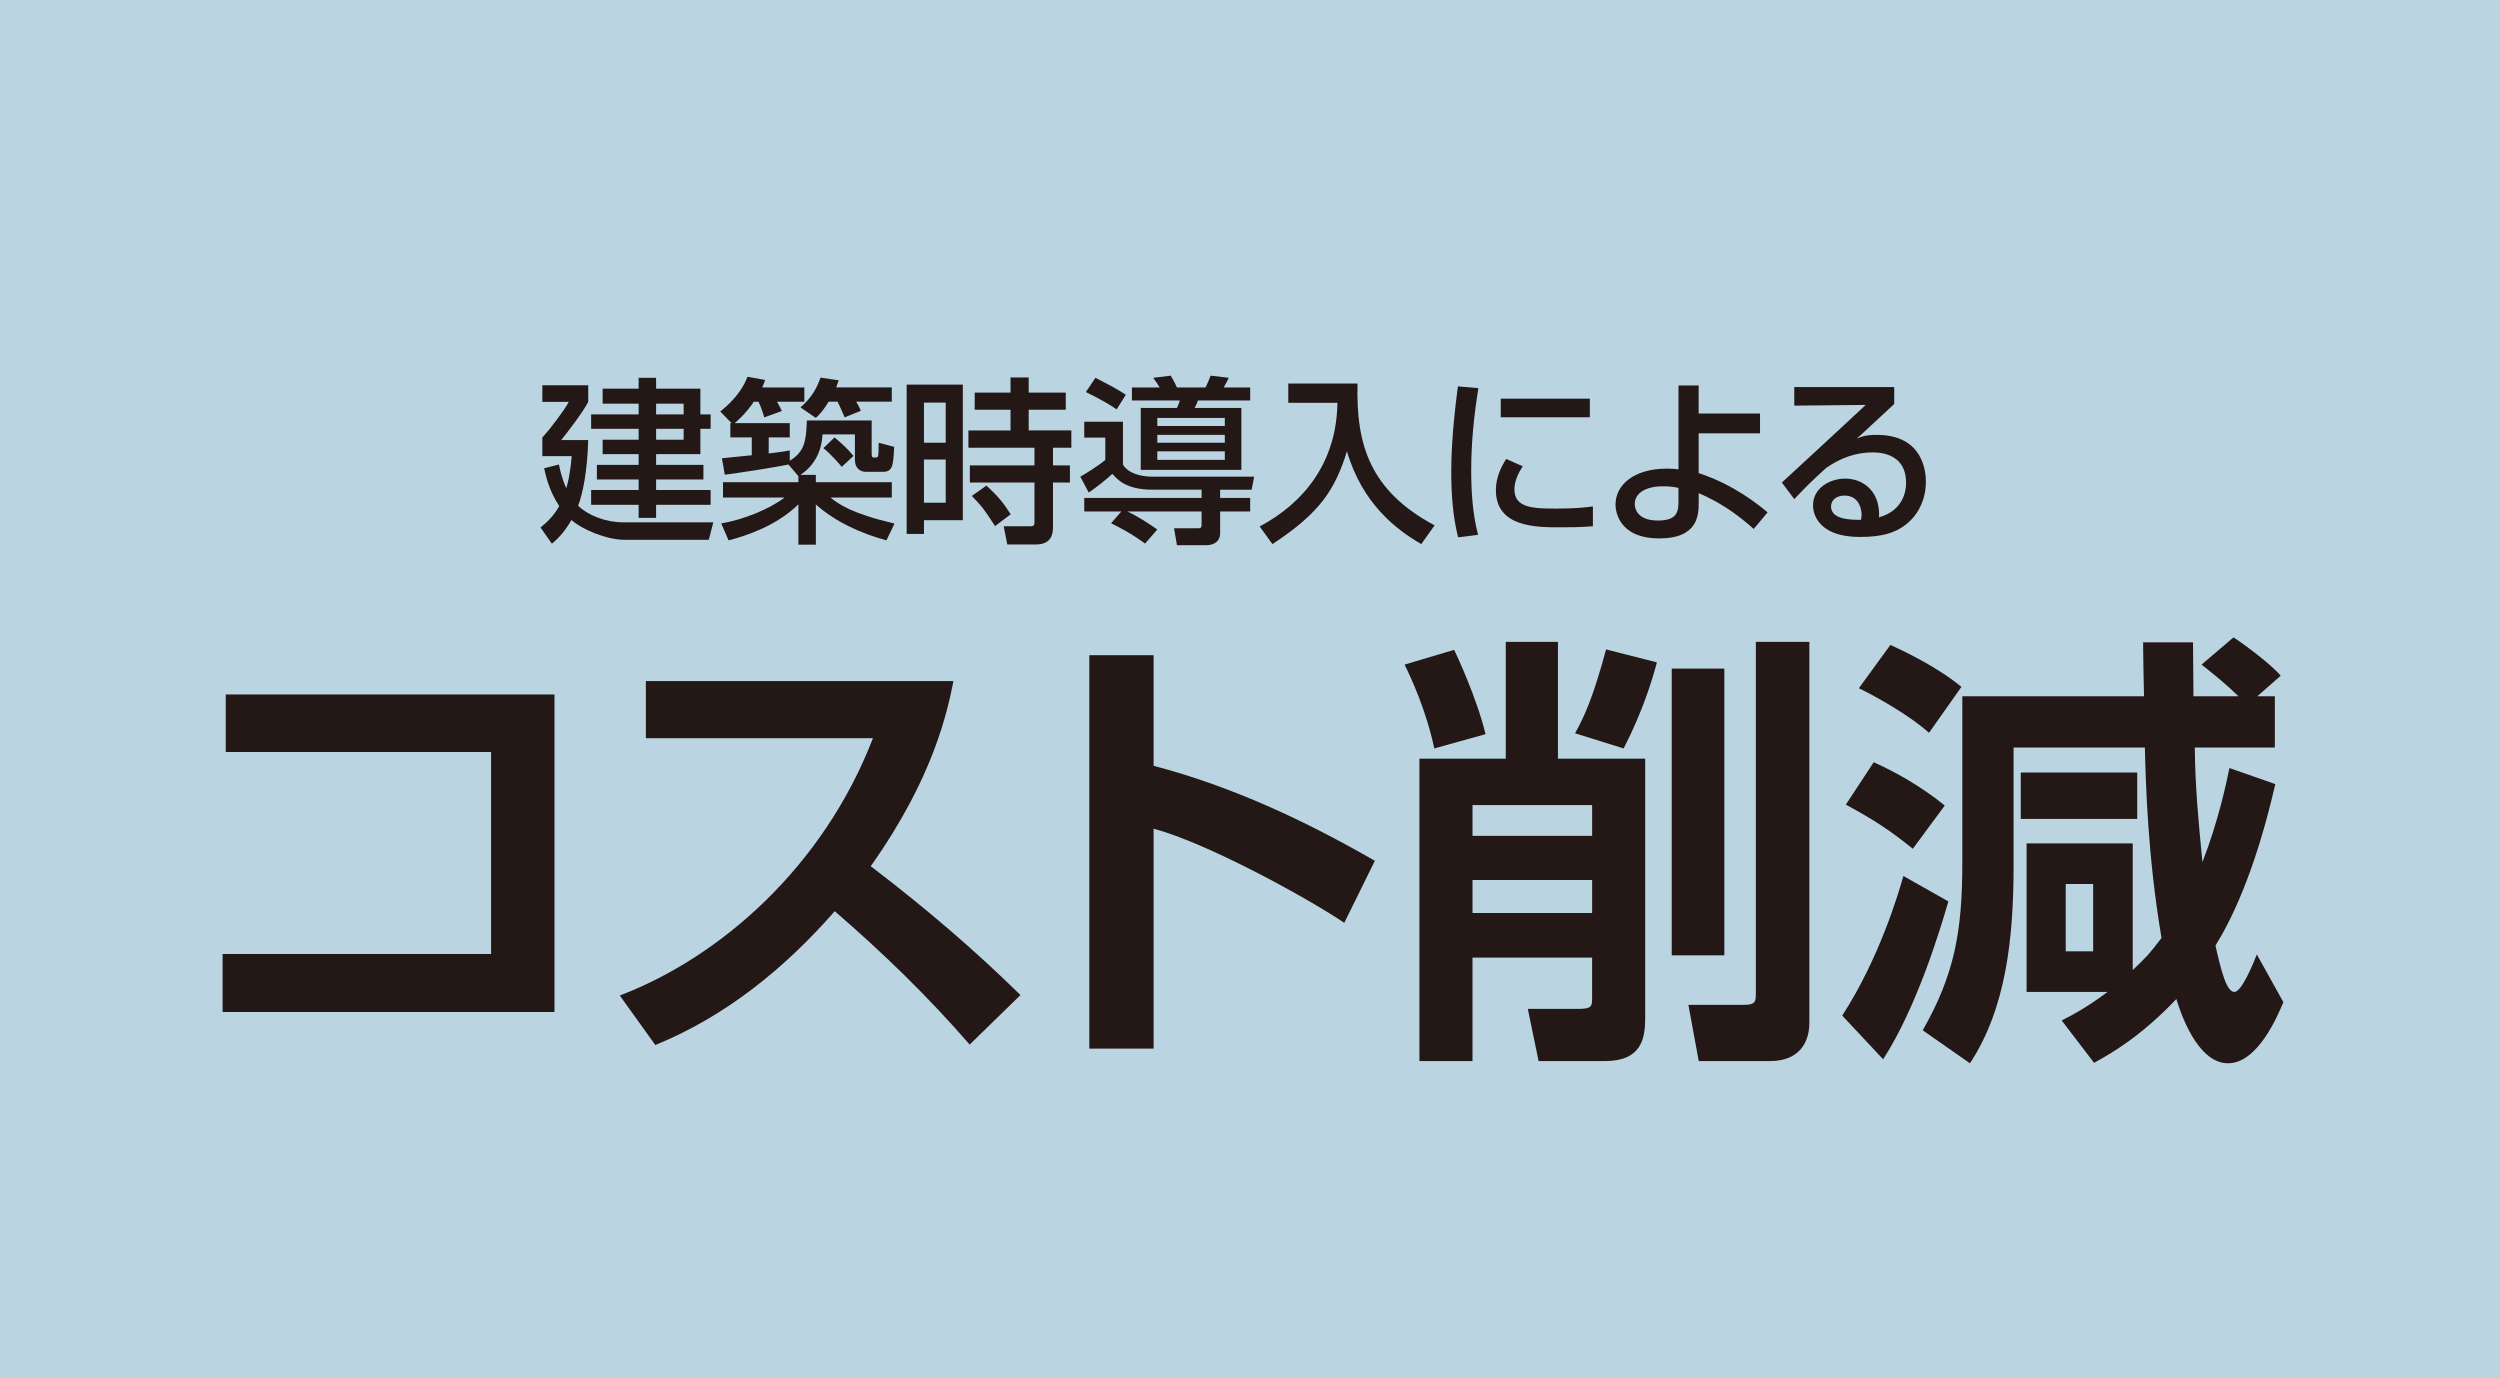
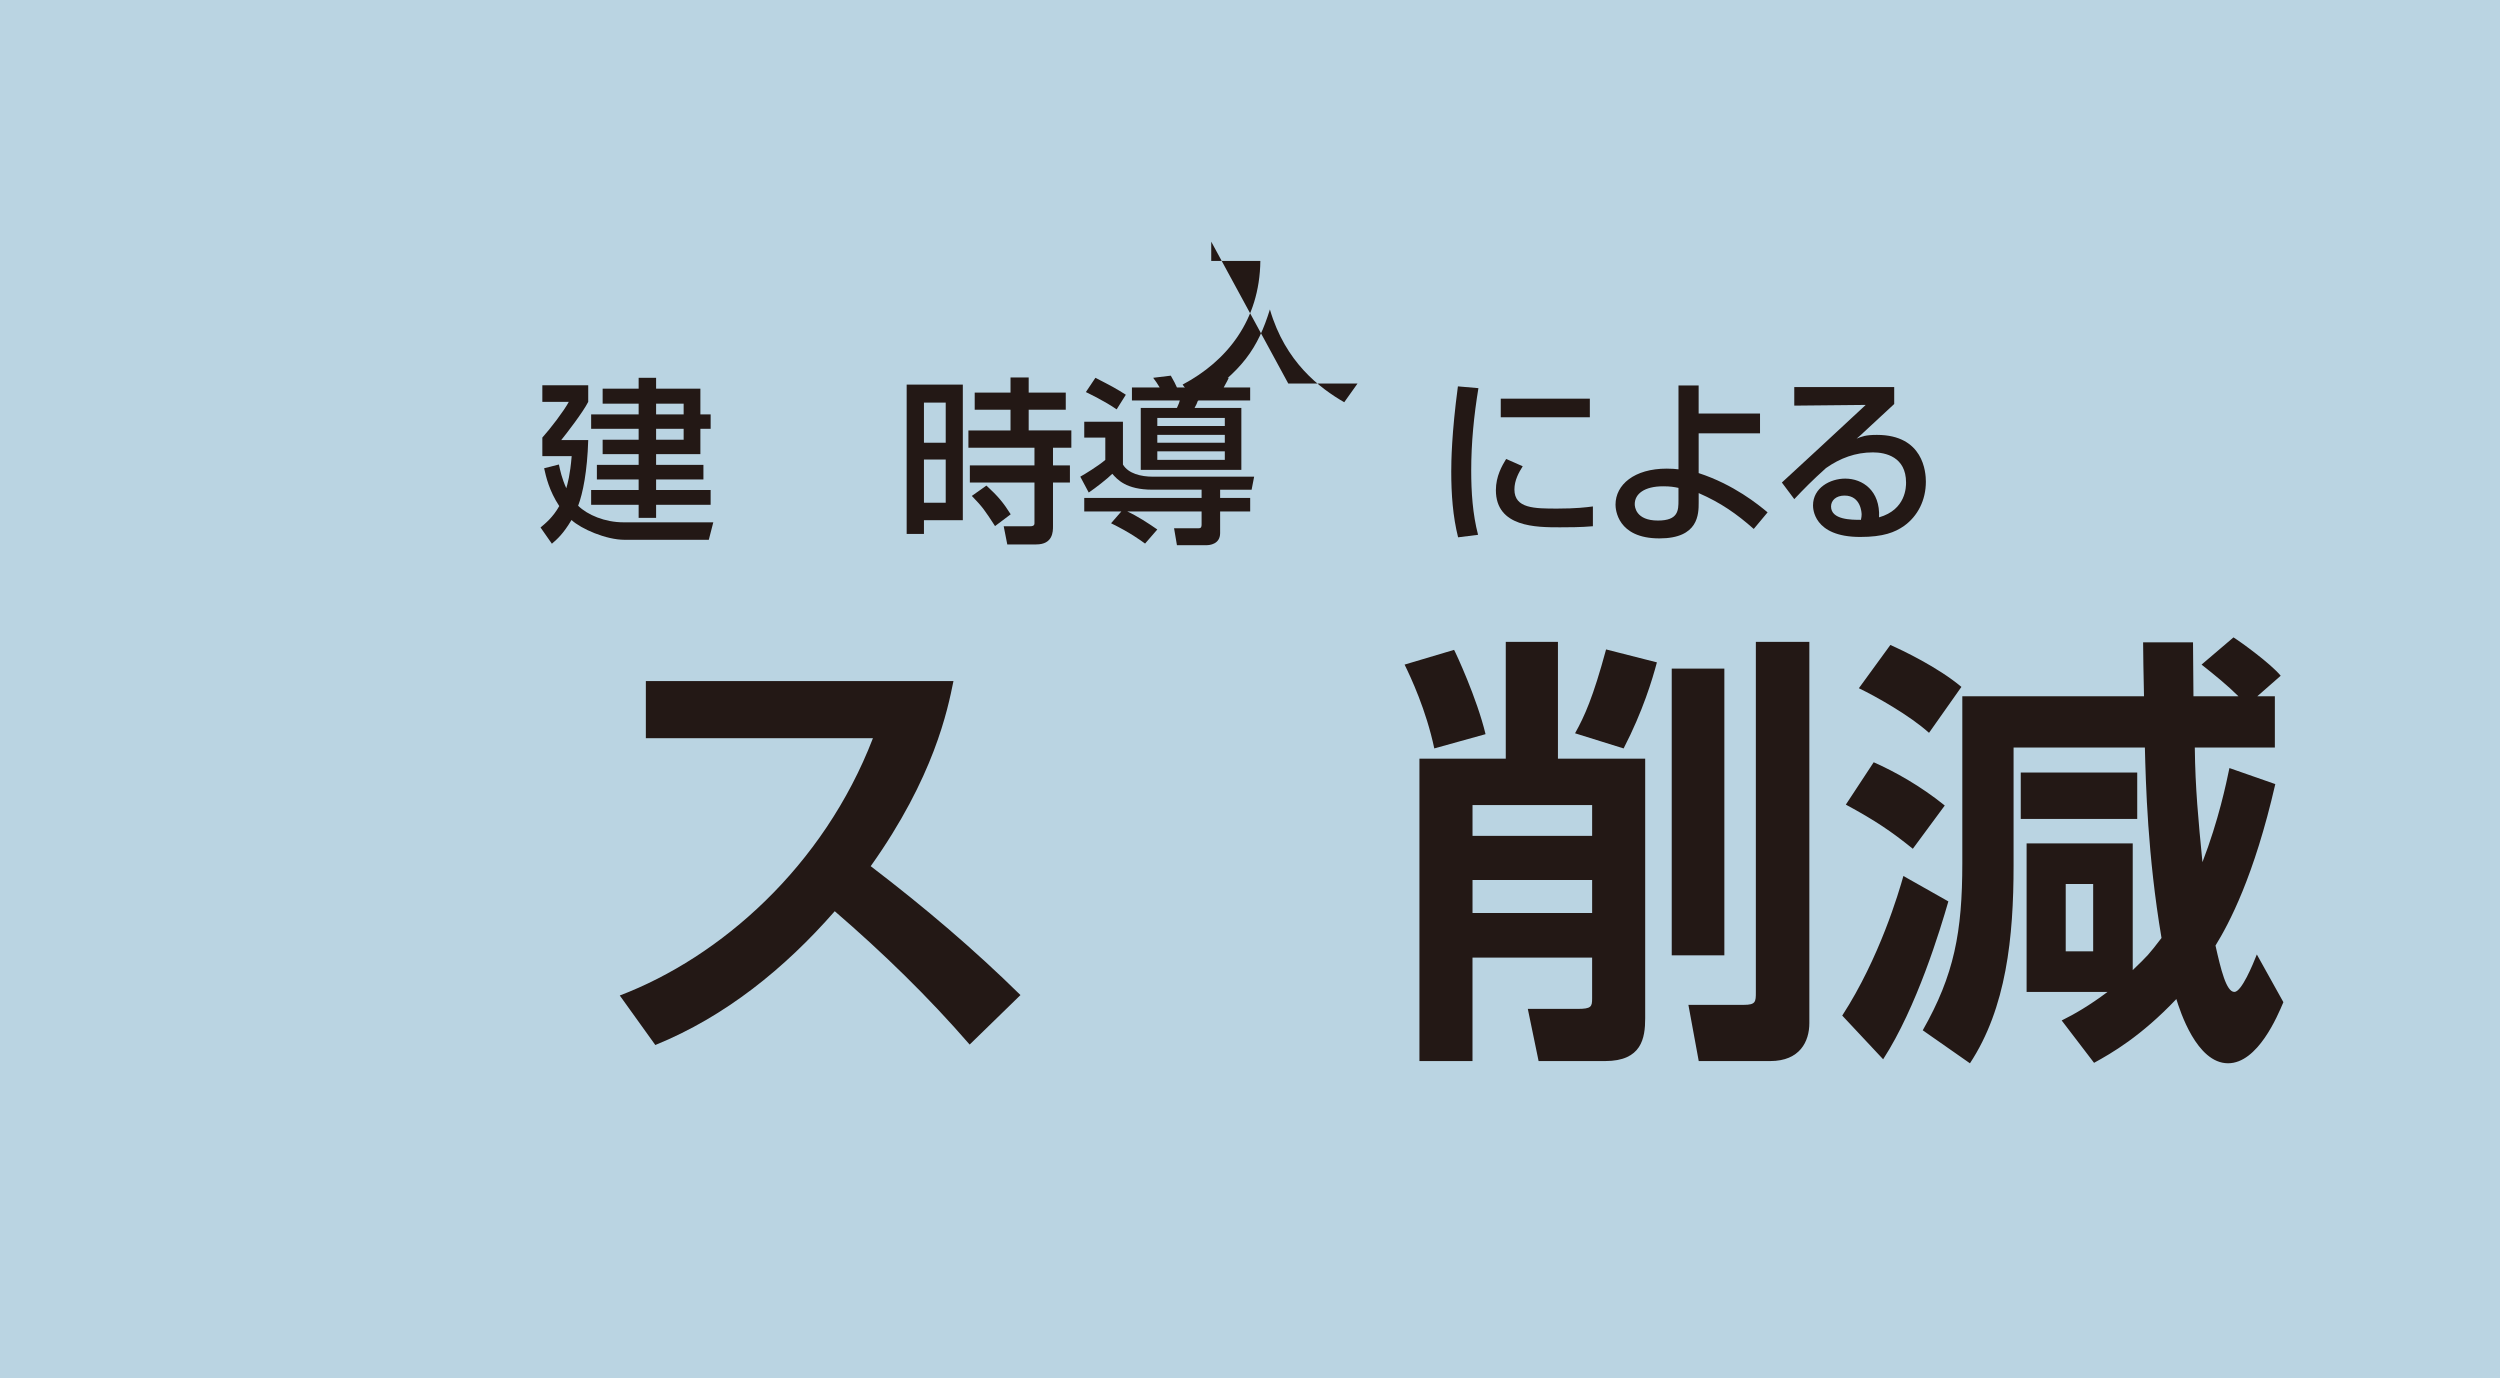
<svg xmlns="http://www.w3.org/2000/svg" id="_レイヤー_2" data-name="レイヤー 2" viewBox="0 0 164.446 90.648">
  <defs>
    <style>
      .cls-1 {
        fill: #231815;
      }

      .cls-1, .cls-2 {
        stroke-width: 0px;
      }

      .cls-2 {
        fill: #bad4e2;
      }
    </style>
  </defs>
  <g id="_テキスト" data-name="テキスト">
    <rect class="cls-2" width="164.446" height="90.648" />
    <g>
      <path class="cls-1" d="M36.764,30.555c.083.387.189.904.485,1.561.083-.294.249-.833.355-2.113h-1.93v-1.221c.521-.575,1.42-1.748,1.74-2.348h-1.74v-1.091h3.018v1.091c-.343.681-1.468,2.136-1.776,2.513h1.776c-.059,2.054-.355,3.509-.663,4.319.616.61,1.776,1.091,2.971,1.091h5.919l-.296,1.15h-5.54c-1.219,0-2.853-.716-3.492-1.302-.544.915-.935,1.255-1.29,1.56l-.746-1.068c.32-.269.817-.668,1.231-1.408-.663-1.009-.865-1.901-.995-2.488l.971-.247ZM43.157,24.851v.716h2.913v1.69h.675v.95h-.675v1.667h-2.913v.704h3.113v.962h-3.113v.692h3.587v.974h-3.587v.857h-1.148v-.857h-3.125v-.974h3.125v-.692h-2.747v-.962h2.747v-.704h-2.368v-.951h2.368v-.716h-3.125v-.95h3.125v-.704h-2.368v-.986h2.368v-.716h1.148ZM43.157,26.553v.704h1.812v-.704h-1.812ZM43.157,28.208v.716h1.812v-.716h-1.812Z" />
-       <path class="cls-1" d="M51.866,30.555c-.817.176-3.397.575-4.191.669l-.189-1.08c.106-.011,1.681-.164,1.965-.199v-1.173h-1.409v-.939h.083l-.746-.763c.32-.27,1.326-1.056,1.788-2.288l1.16.211c-.047.153-.059.188-.189.493h2.77v.939h-1.799c.13.223.225.399.32.61l-1.16.422c-.071-.281-.237-.762-.379-1.032h-.308c-.083.14-.556.821-1.255,1.408h3.623v.939h-1.385v1.056c.805-.094,1.053-.141,1.385-.2v.681c.959-.599,1.077-1.244,1.125-2.653h4.262v2.183c0,.212.047.259.142.259.26,0,.284,0,.308-.317,0-.094.011-.552.011-.657l1.018.269c-.059,1.244-.095,1.643-.746,1.643h-1.101c-.379,0-.734-.223-.734-.798v-1.666h-2.131c-.024.434-.13,1.795-1.456,2.665h1.018v.481h4.996v1.009h-4.037c.556.434,1.338,1.033,4.215,1.714l-.533,1.103c-1.705-.469-3.315-1.197-4.641-2.359v2.641h-1.148v-2.653c-1.409,1.385-3.362,2.054-4.593,2.371l-.485-1.114c1.527-.259,3.22-.974,4.167-1.702h-4.049v-1.009h4.96v-.399l-.651-.763ZM54.505,26.424c-.367.598-.58.821-.841,1.067l-1.006-.692c.77-.68,1.089-1.314,1.314-1.96l1.196.176c-.071.199-.106.305-.166.469h3.658v.939h-2.344c.13.199.225.387.308.598l-1.065.434c-.095-.234-.331-.774-.461-1.032h-.592ZM54.896,28.772c.58.492.947.844,1.243,1.22l-.769.716c-.19-.223-.663-.786-1.208-1.232l.734-.704Z" />
      <path class="cls-1" d="M59.639,25.297h3.694v8.92h-2.557v.904h-1.137v-9.824ZM60.776,26.482v2.642h1.432v-2.642h-1.432ZM60.776,30.227v2.84h1.432v-2.84h-1.432ZM70.104,26.952h-2.439v1.361h2.806v1.138h-1.207v1.162h1.113v1.126h-1.113v2.876c0,.341,0,1.197-1.101,1.197h-1.906l-.236-1.197h1.764c.083,0,.26-.011.26-.187v-2.688h-4.25v-1.126h4.25v-1.162h-4.345v-1.138h2.77v-1.361h-2.356v-1.127h2.356v-.997h1.195v.997h2.439v1.127ZM64.884,31.94c.769.704,1.125,1.138,1.598,1.89l-1.03.775c-.663-1.021-.817-1.256-1.527-1.984l.959-.68Z" />
      <path class="cls-1" d="M79.038,32.211h-3.232c-1.74,0-2.32-.681-2.64-1.045-.331.329-1.113.939-1.551,1.232l-.556-1.044c.26-.141,1.184-.704,1.646-1.103v-1.467h-1.385v-1.044h2.545v2.817c.355.599,1.196.798,1.965.798h6.665l-.166.857h-2.071v.539h1.977v.892h-1.977v1.42c0,.751-.723.798-.888.798h-1.953l-.189-1.115h1.633c.154,0,.178-.105.178-.246v-.857h-4.89c.651.294,1.385.775,1.977,1.185l-.805.927c-.343-.246-.971-.715-2.237-1.337l.675-.775h-2.439v-.892h7.719v-.539ZM72.054,24.851c1.077.552,1.42.74,2.001,1.115l-.604.962c-.793-.551-1.835-1.044-2.024-1.138l.628-.939ZM74.457,25.485h1.823c-.106-.188-.296-.469-.426-.634l1.159-.141c.214.364.308.564.403.775h1.882c.107-.2.237-.505.332-.775l1.195.141c-.047.106-.106.235-.331.634h1.74v.857h-3.433c-.059.176-.119.305-.225.492h3.078v4.073h-6.617v-4.073h2.379c.13-.27.166-.399.19-.492h-3.149v-.857ZM76.126,27.491v.529h4.44v-.529h-4.44ZM76.126,28.607v.517h4.44v-.517h-4.44ZM76.126,29.687v.563h4.44v-.563h-4.44Z" />
-       <path class="cls-1" d="M84.74,25.227h4.557c-.106,4.037.818,7.054,5.068,9.331l-.876,1.232c-1.598-.927-3.871-2.618-4.889-6.104-.794,2.547-1.788,4.061-4.902,6.104l-.84-1.162c2.9-1.538,5.066-4.202,5.114-8.134h-3.231v-1.267Z" />
+       <path class="cls-1" d="M84.74,25.227h4.557l-.876,1.232c-1.598-.927-3.871-2.618-4.889-6.104-.794,2.547-1.788,4.061-4.902,6.104l-.84-1.162c2.9-1.538,5.066-4.202,5.114-8.134h-3.231v-1.267Z" />
      <path class="cls-1" d="M97.248,25.532c-.296,1.796-.474,3.603-.474,5.422,0,1.408.095,2.864.451,4.225l-1.314.165c-.344-1.373-.45-2.829-.45-4.331,0-.634.024-2.512.438-5.598l1.349.117ZM100.161,30.672c-.261.411-.545.928-.545,1.526,0,1.256,1.337,1.256,2.83,1.256,1.208,0,1.894-.083,2.332-.141v1.302c-.781.071-1.681.071-2.167.071-1.55,0-4.214,0-4.214-2.442,0-.915.403-1.608.675-2.054l1.089.481ZM104.577,26.224v1.221h-5.86v-1.221h5.86Z" />
      <path class="cls-1" d="M115.772,28.502h-4.037v2.617c2.308.751,3.93,2.078,4.534,2.583l-.911,1.091c-1.113-.985-2.166-1.725-3.622-2.359v.61c0,.763,0,2.371-2.581,2.371-2.771,0-2.889-1.913-2.889-2.219,0-1.314,1.231-2.371,3.373-2.371.356,0,.569.024.769.047v-5.516h1.326v1.843h4.037v1.303ZM110.408,32.093c-.272-.058-.533-.105-1.006-.105-1.243,0-1.871.504-1.871,1.173,0,.164.059,1.08,1.527,1.08,1.349,0,1.349-.681,1.349-1.338v-.81Z" />
      <path class="cls-1" d="M124.598,25.461v1.115c-.557.505-1.432,1.338-1.989,1.843-.13.129-.248.234-.485.434.343-.141.592-.247,1.337-.247,3.067,0,3.22,2.465,3.22,3.076,0,1.22-.533,2.265-1.433,2.911-.604.422-1.361.727-2.888.727-3.102,0-3.102-1.913-3.102-2.078,0-1.15,1.124-1.76,2.119-1.76,1.148,0,2.308.798,2.225,2.548,1.776-.505,1.776-2.019,1.776-2.289,0-1.69-1.349-1.984-2.179-1.984-1.147,0-2.154.376-3.09,1.033-.888.798-1.456,1.373-2.083,2.042l-.817-1.092c.284-.246,4.865-4.495,5.516-5.105l-4.7.047v-1.221h6.57ZM122.455,33.842c0-.082-.035-1.244-1.124-1.244-.556,0-.888.317-.888.716,0,.88,1.337.88,1.965.88.035-.164.047-.247.047-.352Z" />
-       <path class="cls-1" d="M36.473,45.681v20.887H14.643v-3.814h17.66v-13.289H14.85v-3.784h21.623Z" />
      <path class="cls-1" d="M40.767,65.483c6.626-2.523,13.4-8.478,16.654-16.927h-14.938v-3.755h20.234c-.385,1.907-1.272,6.307-5.443,12.175,3.609,2.758,6.774,5.456,9.851,8.478l-3.343,3.256c-2.721-3.139-5.709-6.044-8.874-8.772-3.284,3.755-7.188,6.924-11.803,8.801l-2.337-3.256Z" />
-       <path class="cls-1" d="M75.882,43.099v7.275c5.147,1.35,9.968,3.608,14.554,6.249l-2.011,4.078c-2.633-1.76-9.111-5.28-12.542-6.19v14.463h-4.23v-25.875h4.23Z" />
      <path class="cls-1" d="M95.647,42.747c.118.206,1.508,3.197,2.07,5.545l-3.372.938c-.533-2.523-1.538-4.664-1.953-5.514l3.255-.969ZM99.048,42.219h3.431v7.686h5.739v17.073c0,1.32-.237,2.817-2.633,2.817h-4.378l-.71-3.432h3.283c.888,0,.947-.146.947-.675v-2.699h-7.868v6.806h-3.491v-19.89h5.679v-7.686ZM96.86,52.956v2.025h7.868v-2.025h-7.868ZM96.86,57.884v2.171h7.868v-2.171h-7.868ZM108.988,43.569c-.296,1.115-.917,3.198-2.189,5.662l-3.195-.997c.621-1.114,1.183-2.347,2.041-5.516l3.343.851ZM109.964,62.842v-18.862h3.461v18.862h-3.461ZM115.496,42.219h3.52v25.082c0,1.203-.621,2.494-2.573,2.494h-4.703l-.68-3.697h3.638c.799,0,.799-.205.799-.851v-23.029Z" />
      <path class="cls-1" d="M128.16,59.293c-.533,1.848-2.071,6.953-4.29,10.385l-2.691-2.875c2.455-3.784,3.727-8.126,4.023-9.182l2.958,1.672ZM123.249,50.14c1.391.616,3.077,1.555,4.674,2.845l-2.1,2.846c-1.42-1.145-2.455-1.849-4.407-2.904l1.833-2.787ZM124.344,42.425c.798.352,3.136,1.466,4.674,2.758l-2.13,3.021c-1.272-1.144-3.461-2.376-4.615-2.934l2.071-2.845ZM140.288,63.811c1.006-.969,1.036-.997,1.893-2.113-.917-5.427-1.035-10.179-1.094-12.526h-8.637v7.774c0,4.693-.474,9.358-2.87,12.996l-3.105-2.171c2.07-3.638,2.603-6.455,2.603-11.001v-10.972h11.951c-.029-1.173-.059-3.08-.059-3.549h3.283c0,.499.029,2.993.029,3.549h2.958c-.739-.733-1.537-1.379-2.425-2.082l2.1-1.79c.474.293,2.455,1.731,3.106,2.523l-1.538,1.349h1.154v3.374h-5.266c.029,2.669.237,4.81.503,7.538,1.065-2.757,1.568-5.192,1.775-6.189l3.017,1.055c-1.39,6.073-3.047,9.183-3.934,10.62.355,1.584.71,3.051,1.242,3.051.473,0,1.212-1.789,1.478-2.464l1.746,3.138c-.384.91-1.687,4.019-3.639,4.019-2.07,0-3.165-3.462-3.402-4.224-2.336,2.464-4.289,3.579-5.413,4.195l-2.129-2.787c.828-.41,1.804-.968,3.017-1.878h-5.325v-9.768h6.981v8.331ZM132.922,50.815h7.661v3.051h-7.661v-3.051ZM135.88,58.149v4.43h1.805v-4.43h-1.805Z" />
    </g>
  </g>
</svg>